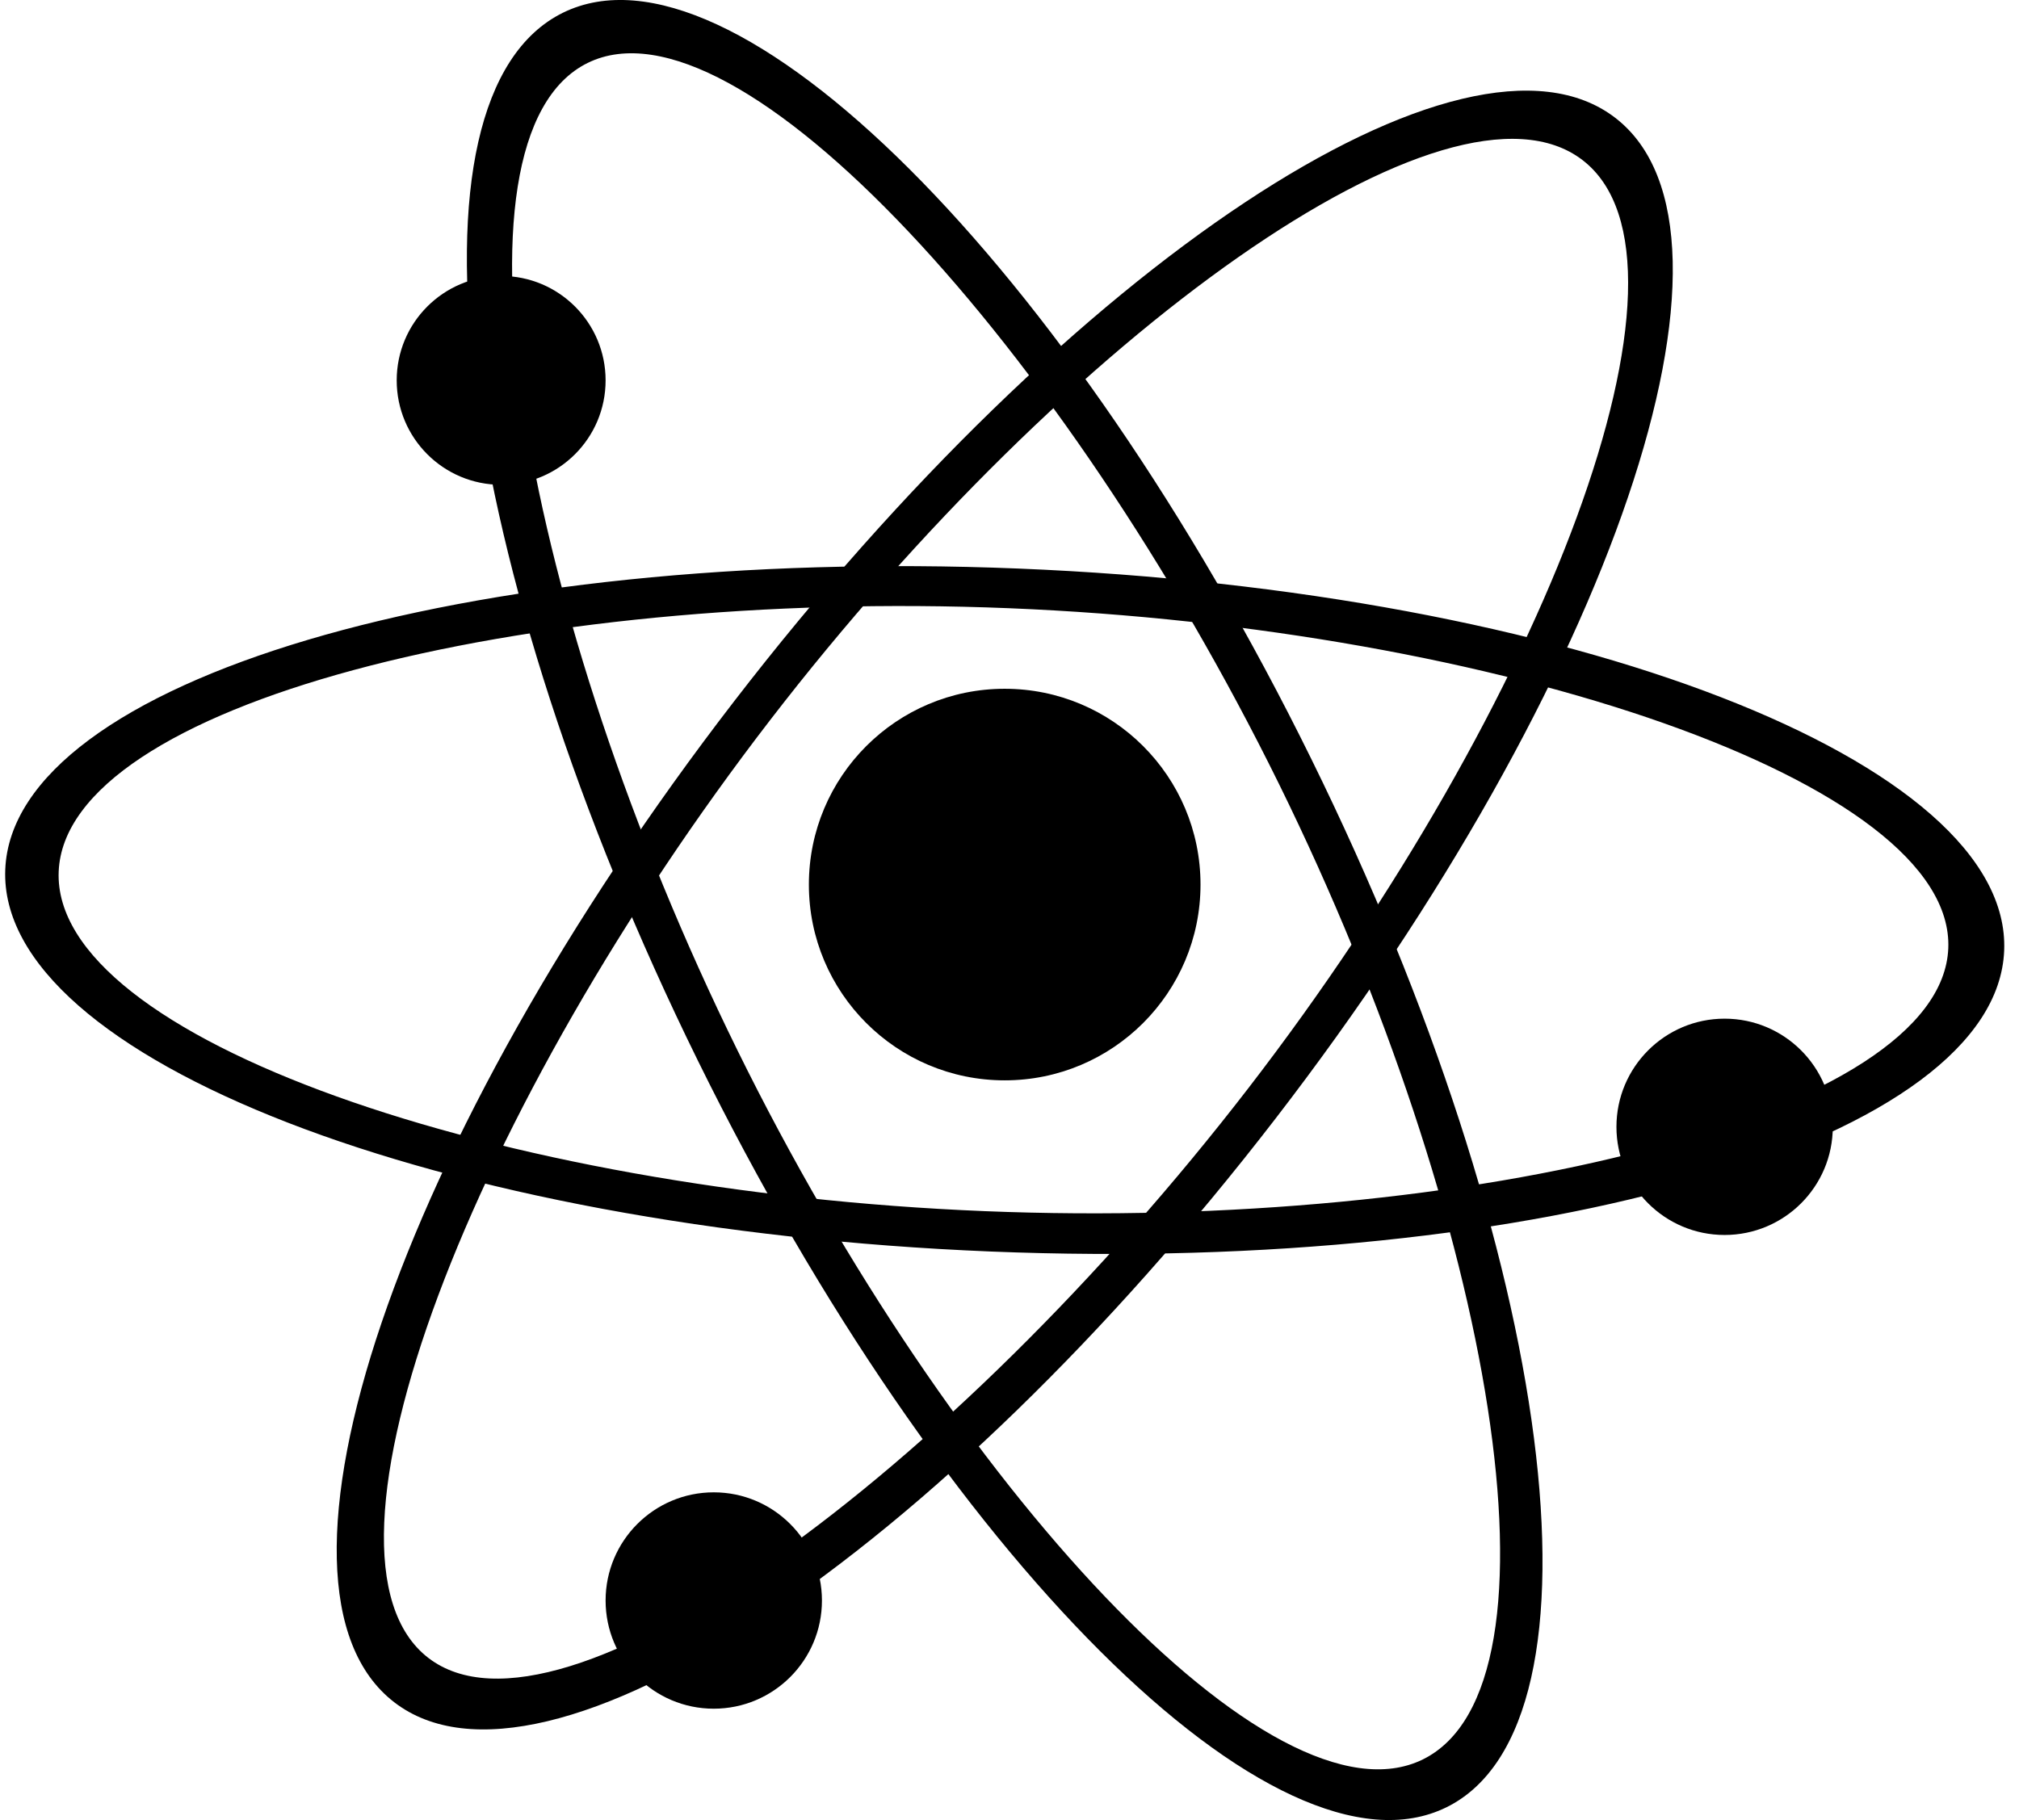
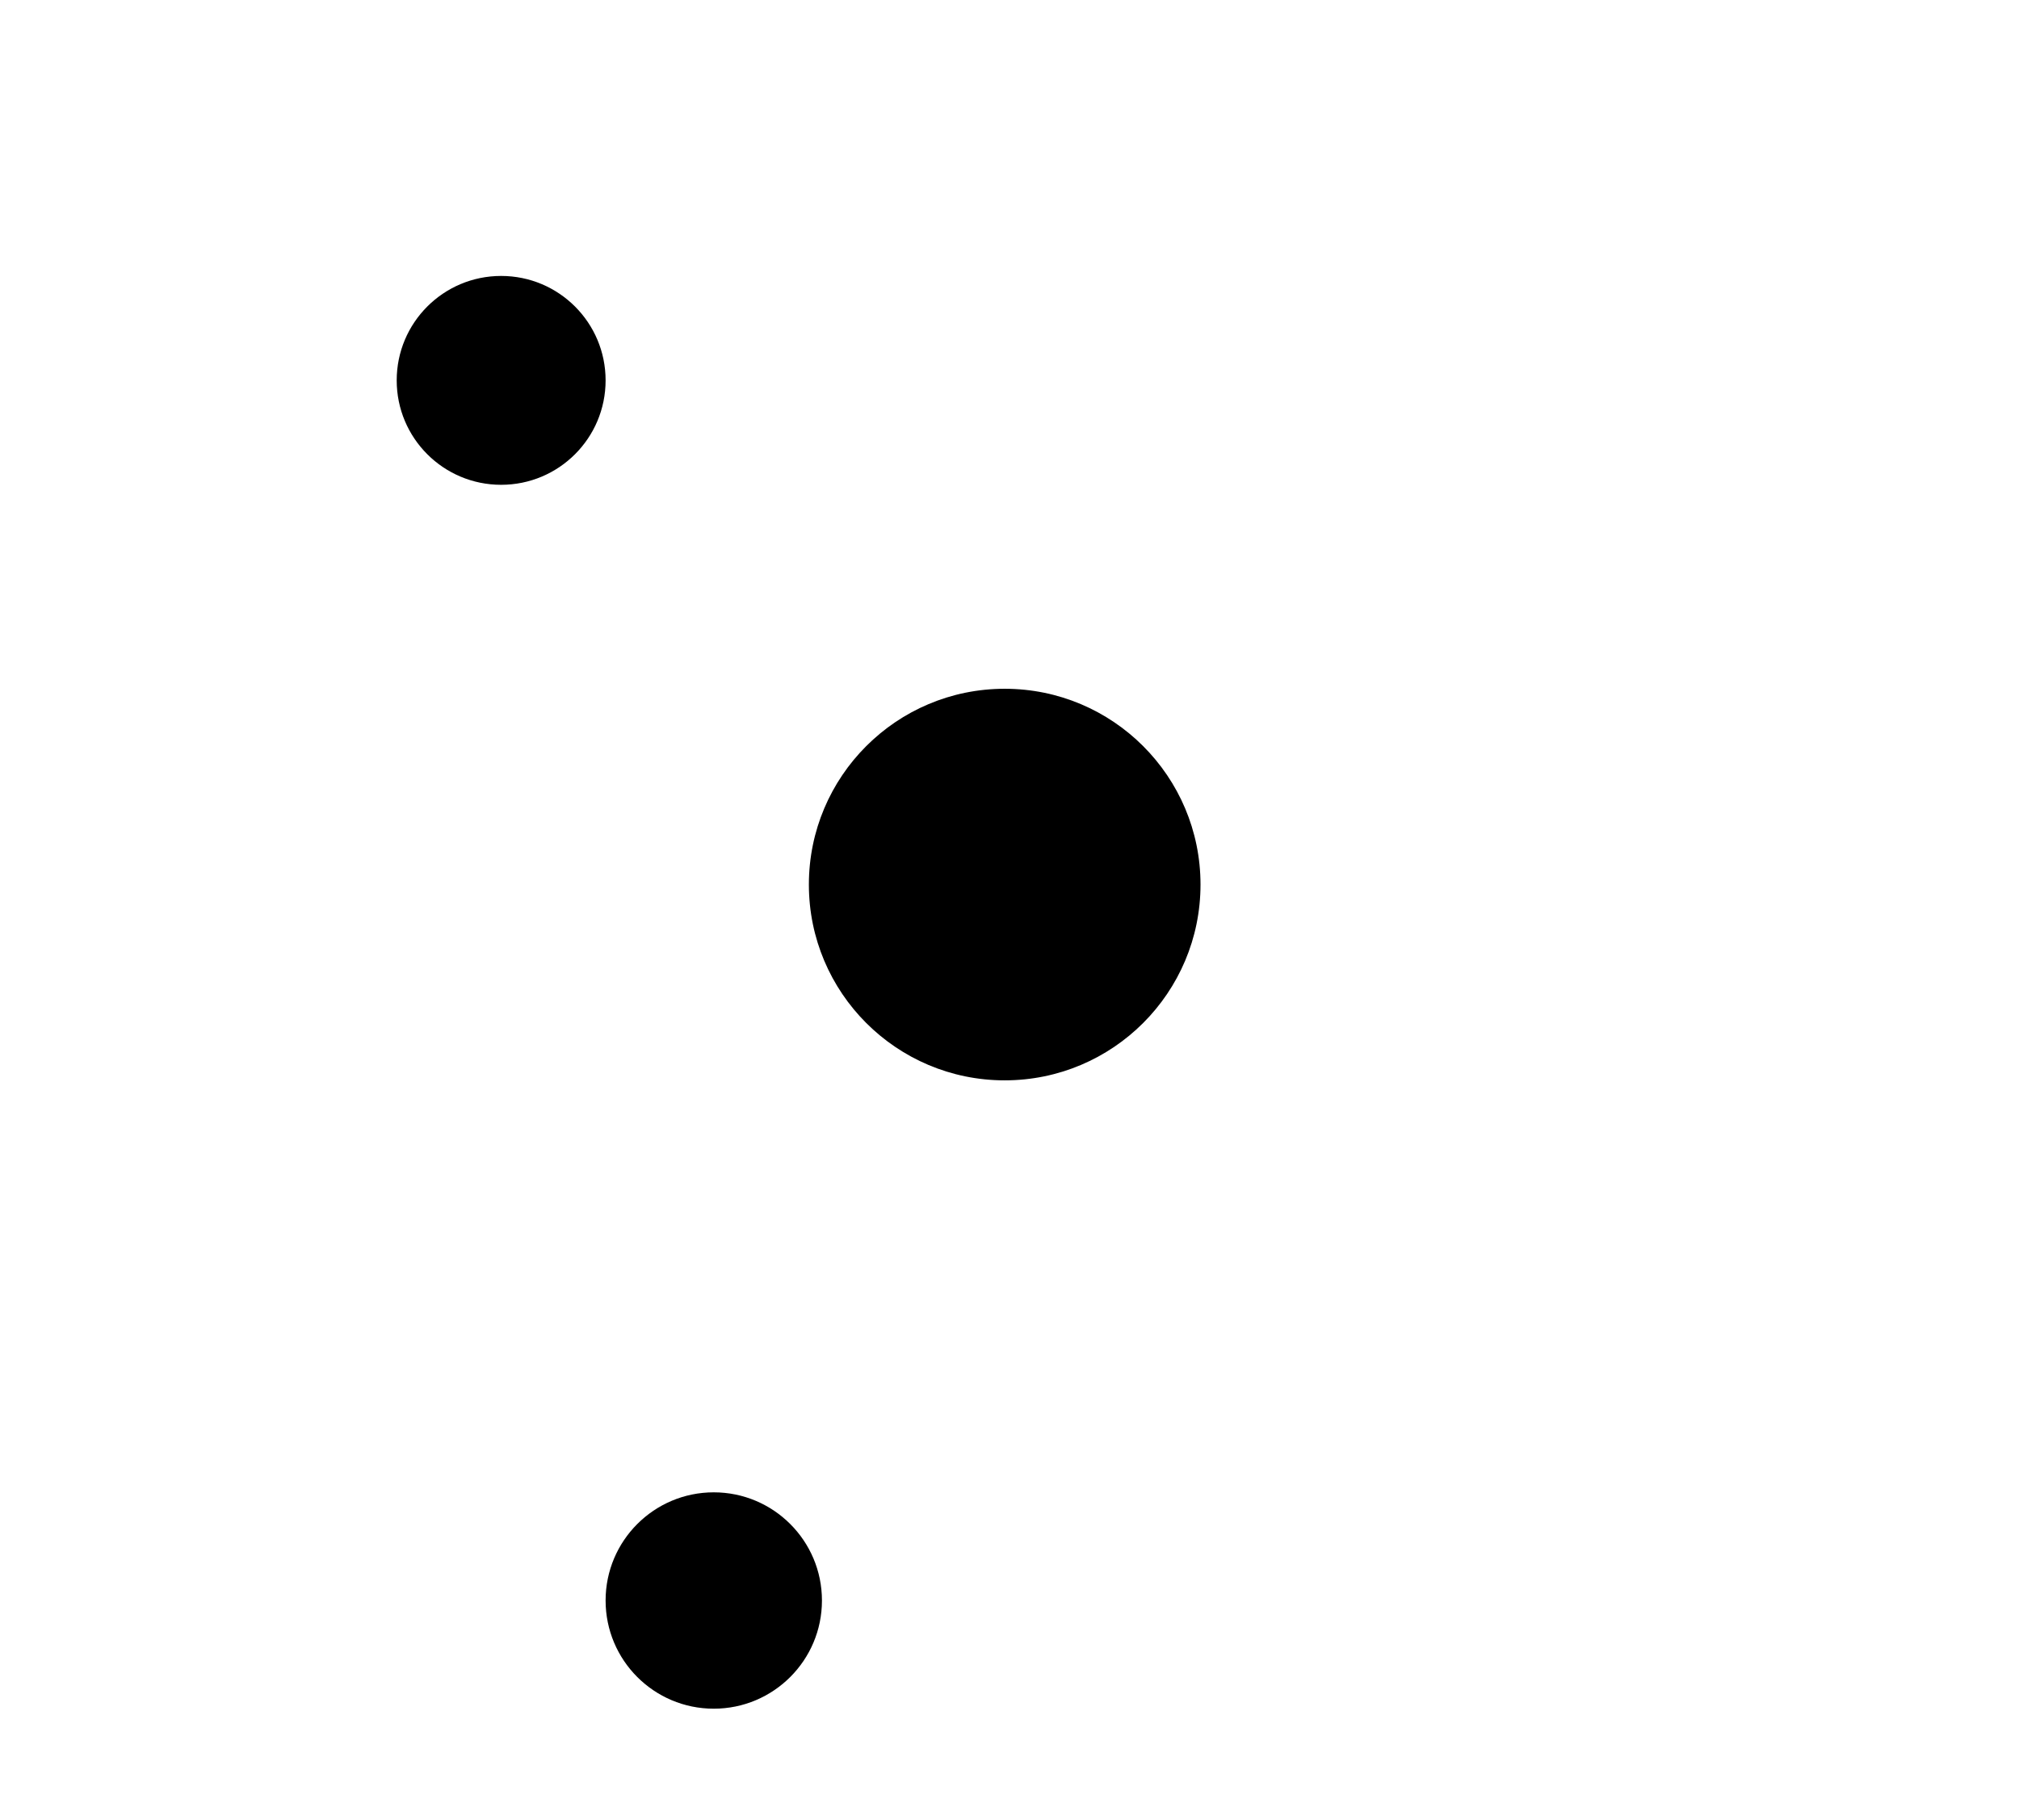
<svg xmlns="http://www.w3.org/2000/svg" width="122" height="110" viewBox="0 0 122 110" fill="none">
  <g clip-path="url(#clip0_76_141)">
    <path d="M60.709 41.627C54.175 41.627 48.877 46.925 48.877 53.46C48.877 59.995 54.175 65.293 60.709 65.293C67.245 65.293 72.542 59.995 72.542 53.46C72.542 46.925 67.245 41.627 60.709 41.627Z" fill="black" />
-     <path d="M58.819 63.829C53.144 62.785 49.394 57.337 50.437 51.663C51.481 45.988 56.929 42.237 62.603 43.281C68.278 44.324 72.029 49.772 70.985 55.447C69.939 61.121 64.494 64.872 58.819 63.829Z" fill="black" />
-     <path d="M34.016 0.77C23.781 5.808 27.435 34.172 42.178 64.119C56.922 94.07 77.167 114.264 87.403 109.227C97.638 104.189 93.984 75.825 79.241 45.878C64.501 15.927 44.252 -4.268 34.016 0.77ZM85.979 106.333C76.944 110.78 57.575 89.919 44.562 63.479C31.546 37.039 26.475 8.252 35.51 3.804C44.546 -0.643 64.264 20.932 77.28 47.372C90.293 73.811 95.014 101.885 85.979 106.333Z" fill="black" />
-     <path d="M61.55 34.362C28.195 33.005 0.782 41.147 0.318 52.546C-0.145 63.946 26.518 74.281 59.873 75.638C93.227 76.992 120.641 68.853 121.104 57.454C121.568 46.058 94.904 35.719 61.55 34.362ZM60.98 36.759C90.423 37.956 118.137 47.251 117.727 57.314C117.317 67.376 88.943 74.395 59.499 73.198C30.052 72.001 3.136 62.735 3.546 52.673C3.956 42.61 31.536 35.562 60.98 36.759Z" fill="black" />
-     <path d="M77.073 67.606C97.448 41.163 106.641 14.083 97.605 7.122C88.57 0.16 64.727 15.95 44.352 42.394C23.977 68.837 14.785 95.916 23.821 102.878C32.856 109.84 56.699 94.049 77.073 67.606ZM75.443 65.752C57.455 89.095 33.86 106.346 25.881 100.197C17.906 94.049 28.568 66.836 46.556 43.494C64.544 20.151 87.656 3.531 95.631 9.679C103.607 15.827 93.431 42.41 75.443 65.752Z" fill="black" />
    <path d="M36.594 22.989C36.594 26.477 33.77 29.3 30.282 29.3C26.795 29.3 23.971 26.477 23.971 22.989C23.971 19.502 26.795 16.677 30.282 16.677C33.77 16.677 36.594 19.502 36.594 22.989Z" fill="black" />
    <path d="M49.667 96.73C49.667 100.341 46.739 103.268 43.129 103.268C39.518 103.268 36.594 100.341 36.594 96.73C36.594 93.119 39.521 90.192 43.129 90.192C46.736 90.192 49.667 93.119 49.667 96.73Z" fill="black" />
-     <path d="M110.748 68.103C110.748 71.714 107.821 74.638 104.21 74.638C100.599 74.638 97.675 71.711 97.675 68.103C97.675 64.496 100.603 61.565 104.21 61.565C107.818 61.565 110.748 64.492 110.748 68.103Z" fill="black" />
  </g>
  <defs>
    <clipPath id="clip0_76_141">
      <rect width="120.796" height="110" fill="white" transform="translate(0.312)" />
    </clipPath>
  </defs>
</svg>